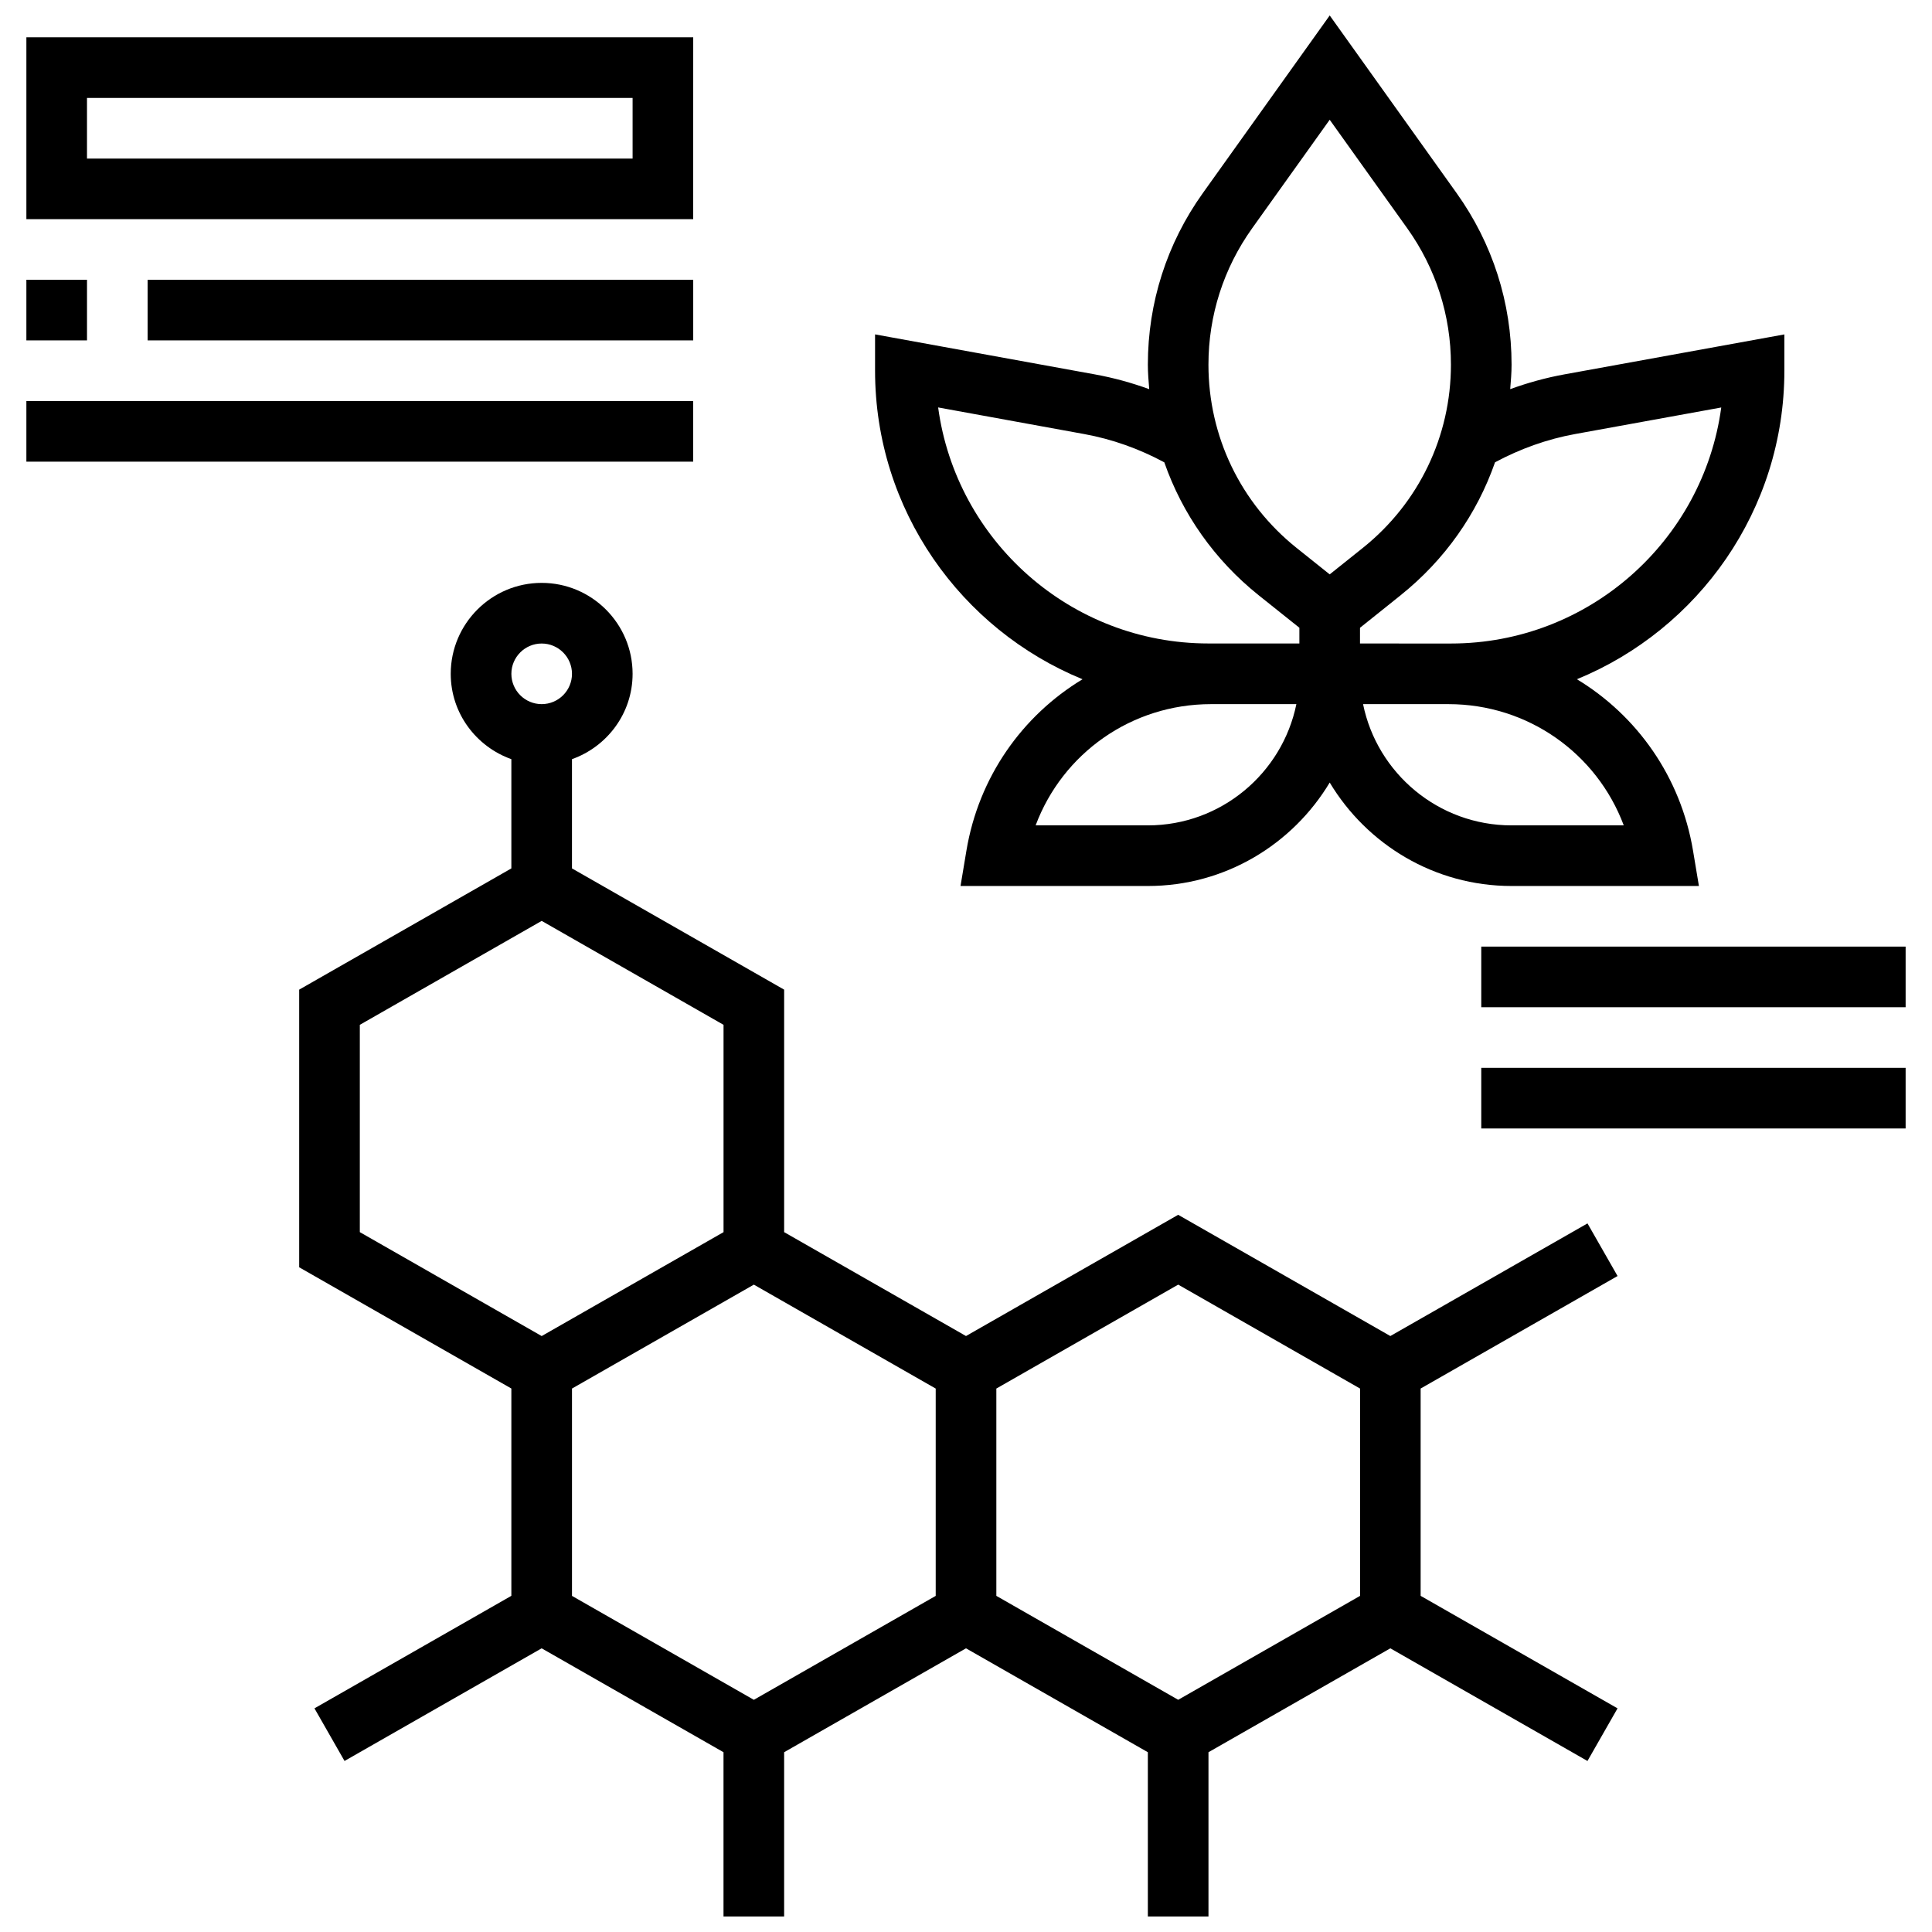
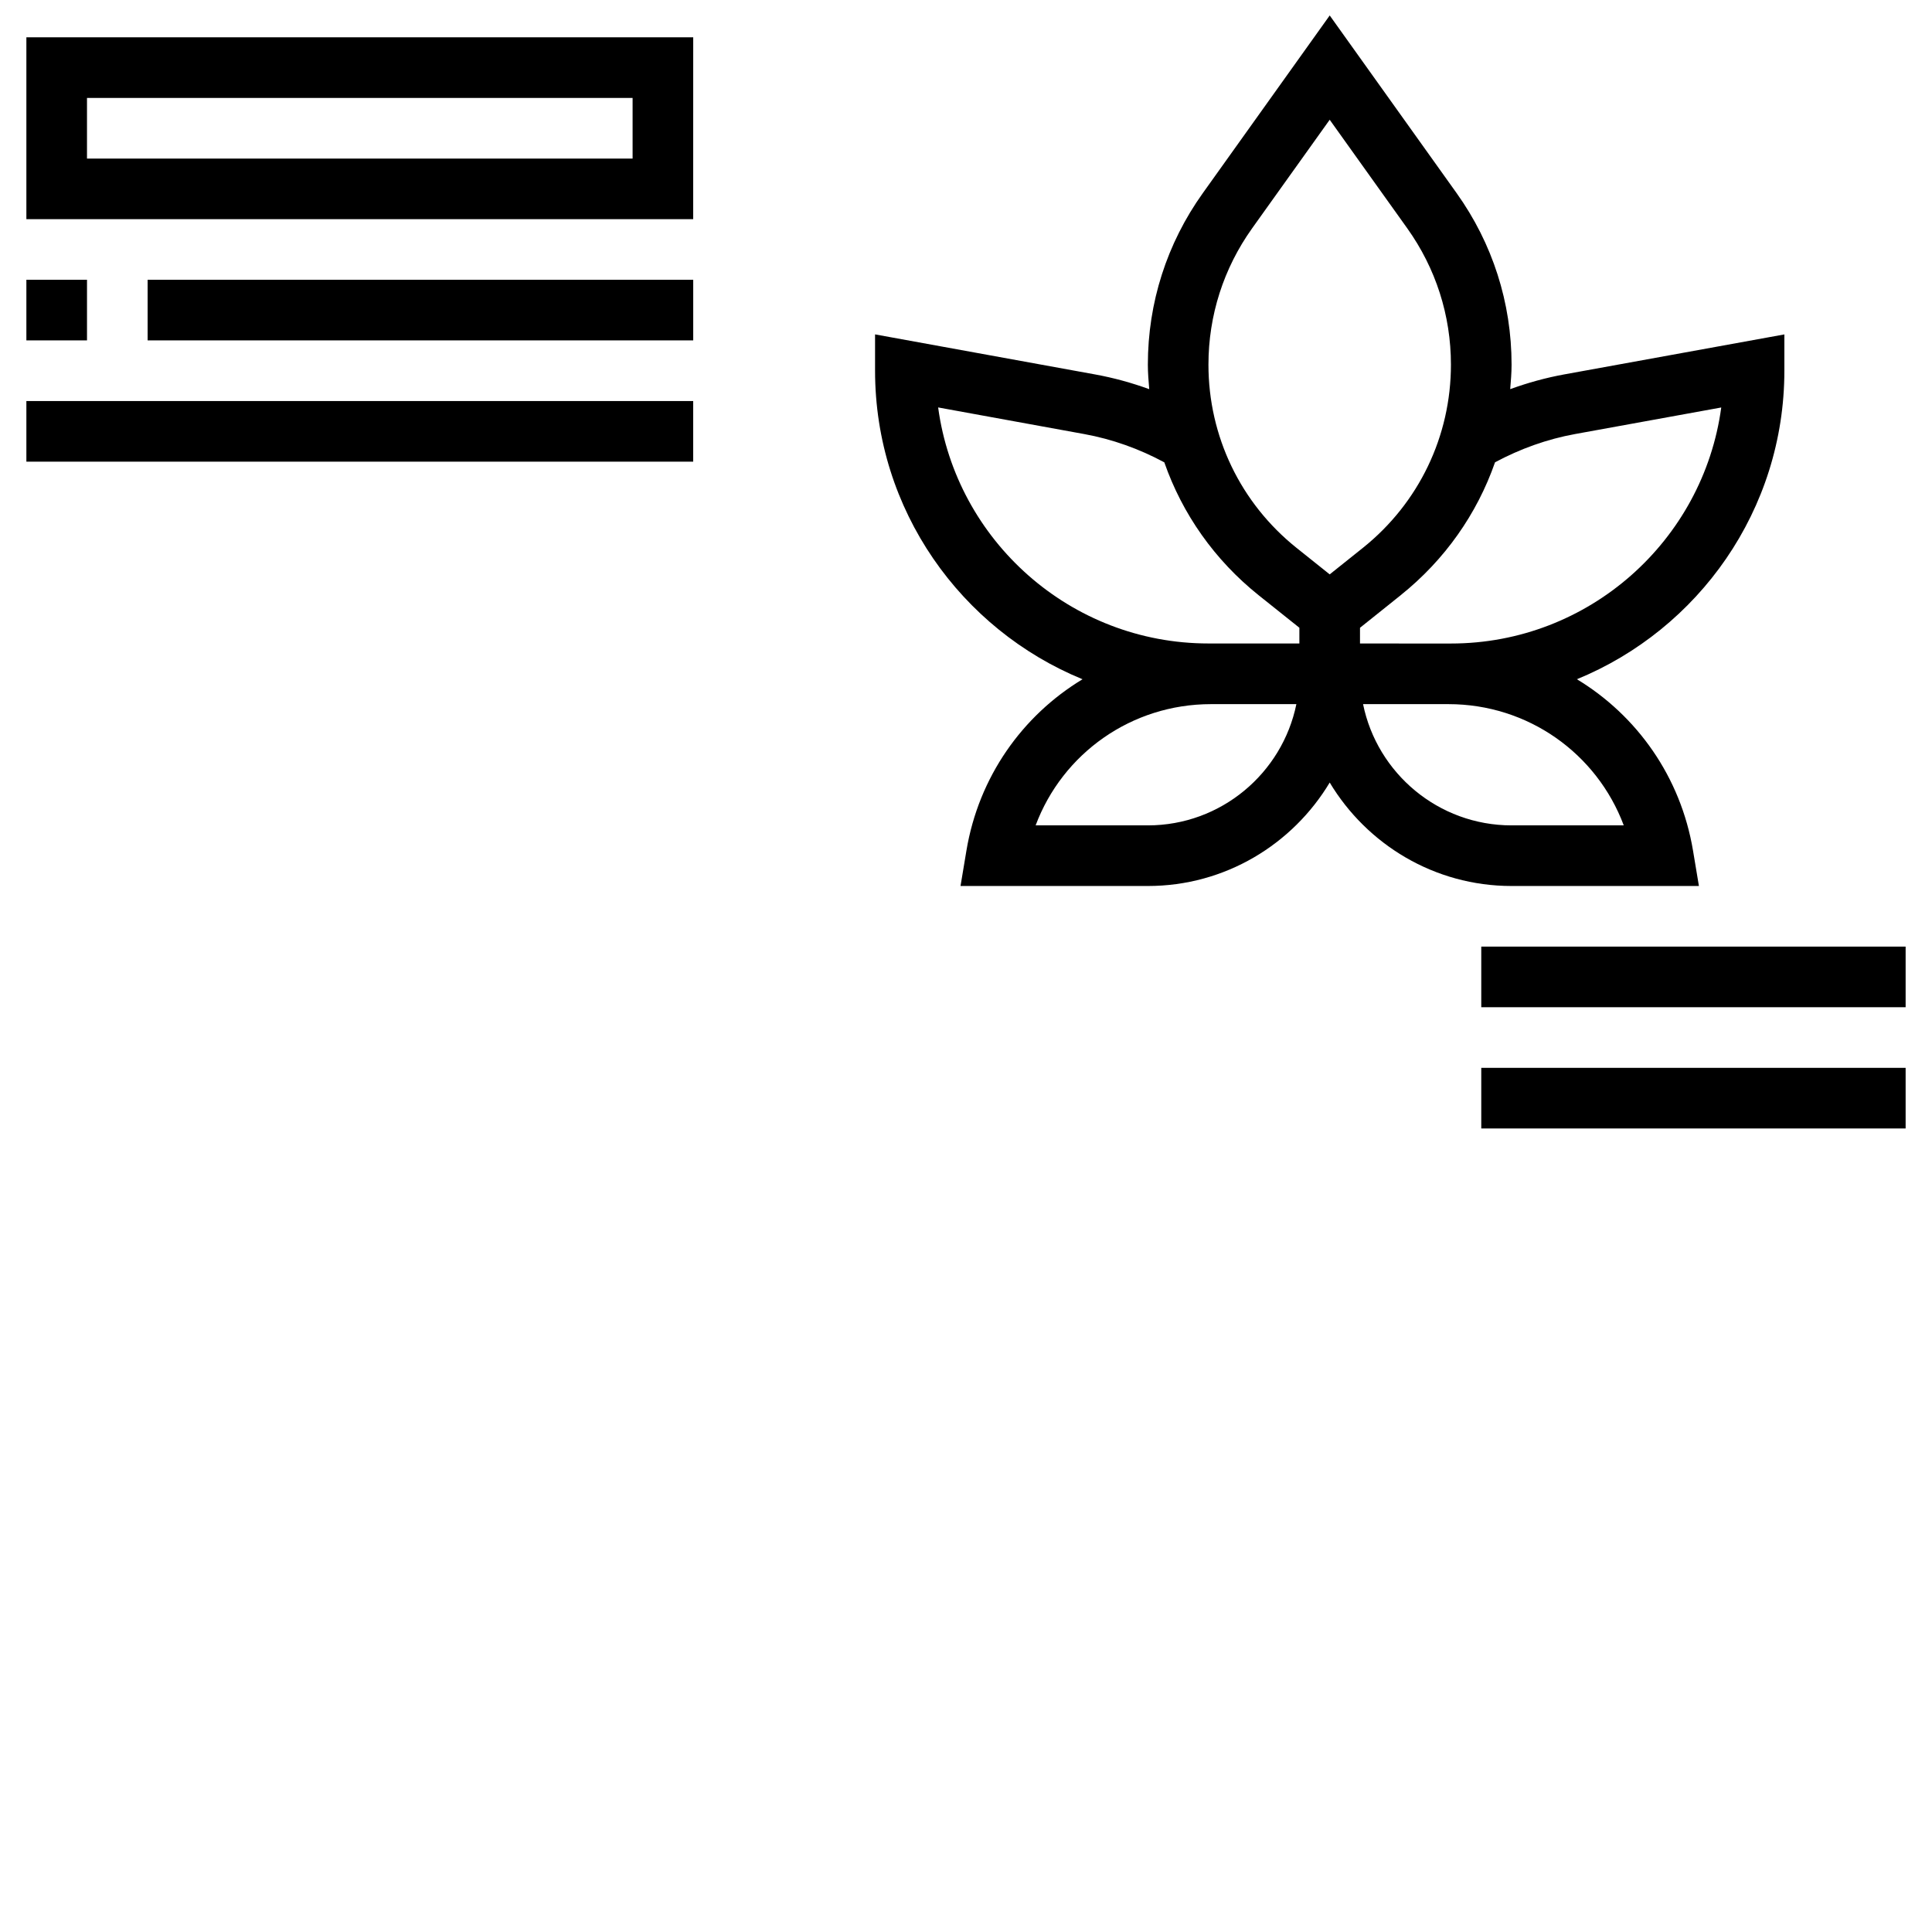
<svg xmlns="http://www.w3.org/2000/svg" width="800px" height="800px" version="1.1" viewBox="144 144 512 512">
  <defs>
    <clipPath id="b">
      <path d="m375 148.09h242v230.91h-242z" />
    </clipPath>
    <clipPath id="a">
      <path d="m223 298h350v353.9h-350z" />
    </clipPath>
  </defs>
  <g clip-path="url(#b)">
    <path d="m430.88 324.01c-15.93 9.621-27.512 25.863-30.773 45.441l-1.559 9.352 49.645-0.004c20.469 0 38.355-11.027 48.195-27.414 9.84 16.387 27.727 27.414 48.195 27.414h49.648l-1.559-9.352c-3.262-19.566-14.852-35.809-30.773-45.441 32.203-13.195 54.977-44.852 54.977-81.762v-9.621l-58.309 10.594c-4.906 0.891-9.695 2.219-14.348 3.91 0.176-2.16 0.363-4.312 0.363-6.488 0-16.402-5.035-32.121-14.562-45.457l-33.633-47.086-33.625 47.078c-9.535 13.336-14.57 29.062-14.57 45.465 0 2.184 0.184 4.336 0.363 6.492-4.652-1.688-9.438-3.012-14.348-3.902l-58.309-10.613v9.621c0 36.918 22.77 68.574 54.98 81.773zm17.312 38.723h-29.738c7.141-19.078 25.391-32.129 46.469-32.129h22.629c-3.738 18.305-19.961 32.129-39.359 32.129zm126.12 0h-29.734c-19.398 0-35.625-13.824-39.352-32.129h22.629c21.066 0 39.316 13.051 46.457 32.129zm-12.883-103.71 38.719-7.035c-4.769 35.277-35.078 62.551-71.633 62.551h-0.668l-23.434-0.004v-4.168l10.805-8.645v-0.008c11.656-9.332 20.211-21.527 24.98-35.199 6.668-3.574 13.777-6.137 21.23-7.492zm-85.605-54.516 20.559-28.773 20.555 28.773c7.566 10.602 11.574 23.094 11.574 36.129 0 18.98-8.508 36.676-23.328 48.547l-8.801 7.031-8.805-7.035c-14.82-11.867-23.328-29.562-23.328-48.543 0-13.035 4.008-25.527 11.574-36.129zm-44.492 54.523c7.453 1.359 14.562 3.91 21.223 7.496 4.769 13.672 13.324 25.871 24.988 35.207l10.805 8.625v4.168h-24.098c-36.555 0-66.863-27.277-71.633-62.551z" />
  </g>
  <path d="m327.71 153.89h-176.72v48.195h176.71zm-16.066 32.129h-144.59v-16.066h144.59z" />
  <path d="m150.99 218.14h16.066v16.066h-16.066z" />
  <path d="m183.12 218.14h144.59v16.066h-144.59z" />
  <path d="m150.99 250.28h176.71v16.066h-176.71z" />
  <g clip-path="url(#a)">
-     <path d="m572.67 482.16-7.969-13.945-52.246 29.848-56.227-32.129-56.227 32.129-48.195-27.535v-64.262l-56.227-32.129v-28.949c9.324-3.324 16.066-12.16 16.066-22.621 0-13.285-10.812-24.098-24.098-24.098s-24.098 10.812-24.098 24.098c0 10.457 6.738 19.293 16.066 22.621v28.949l-56.227 32.129v73.578l56.227 32.129v54.941l-52.18 29.816 7.969 13.945 52.238-29.852 48.195 27.535v43.535h16.066v-43.535l48.195-27.535 48.195 27.535v43.535h16.066v-43.535l48.195-27.535 52.242 29.855 7.969-13.945-52.18-29.816v-54.941zm-285.12-167.62c4.426 0 8.031 3.598 8.031 8.031s-3.606 8.031-8.031 8.031-8.031-3.598-8.031-8.031c0-4.43 3.606-8.031 8.031-8.031zm-48.195 101.05 48.195-27.543 48.195 27.543v54.941l-48.195 27.539-48.195-27.543zm56.227 96.391 48.195-27.539 48.195 27.543v54.941l-48.195 27.543-48.195-27.543zm208.85 54.941-48.195 27.543-48.195-27.543v-54.941l48.195-27.543 48.195 27.543z" />
-   </g>
+     </g>
  <path d="m536.55 394.86h112.46v16.066h-112.46z" />
  <path d="m536.55 426.99h112.46v16.066h-112.46z" />
</svg>